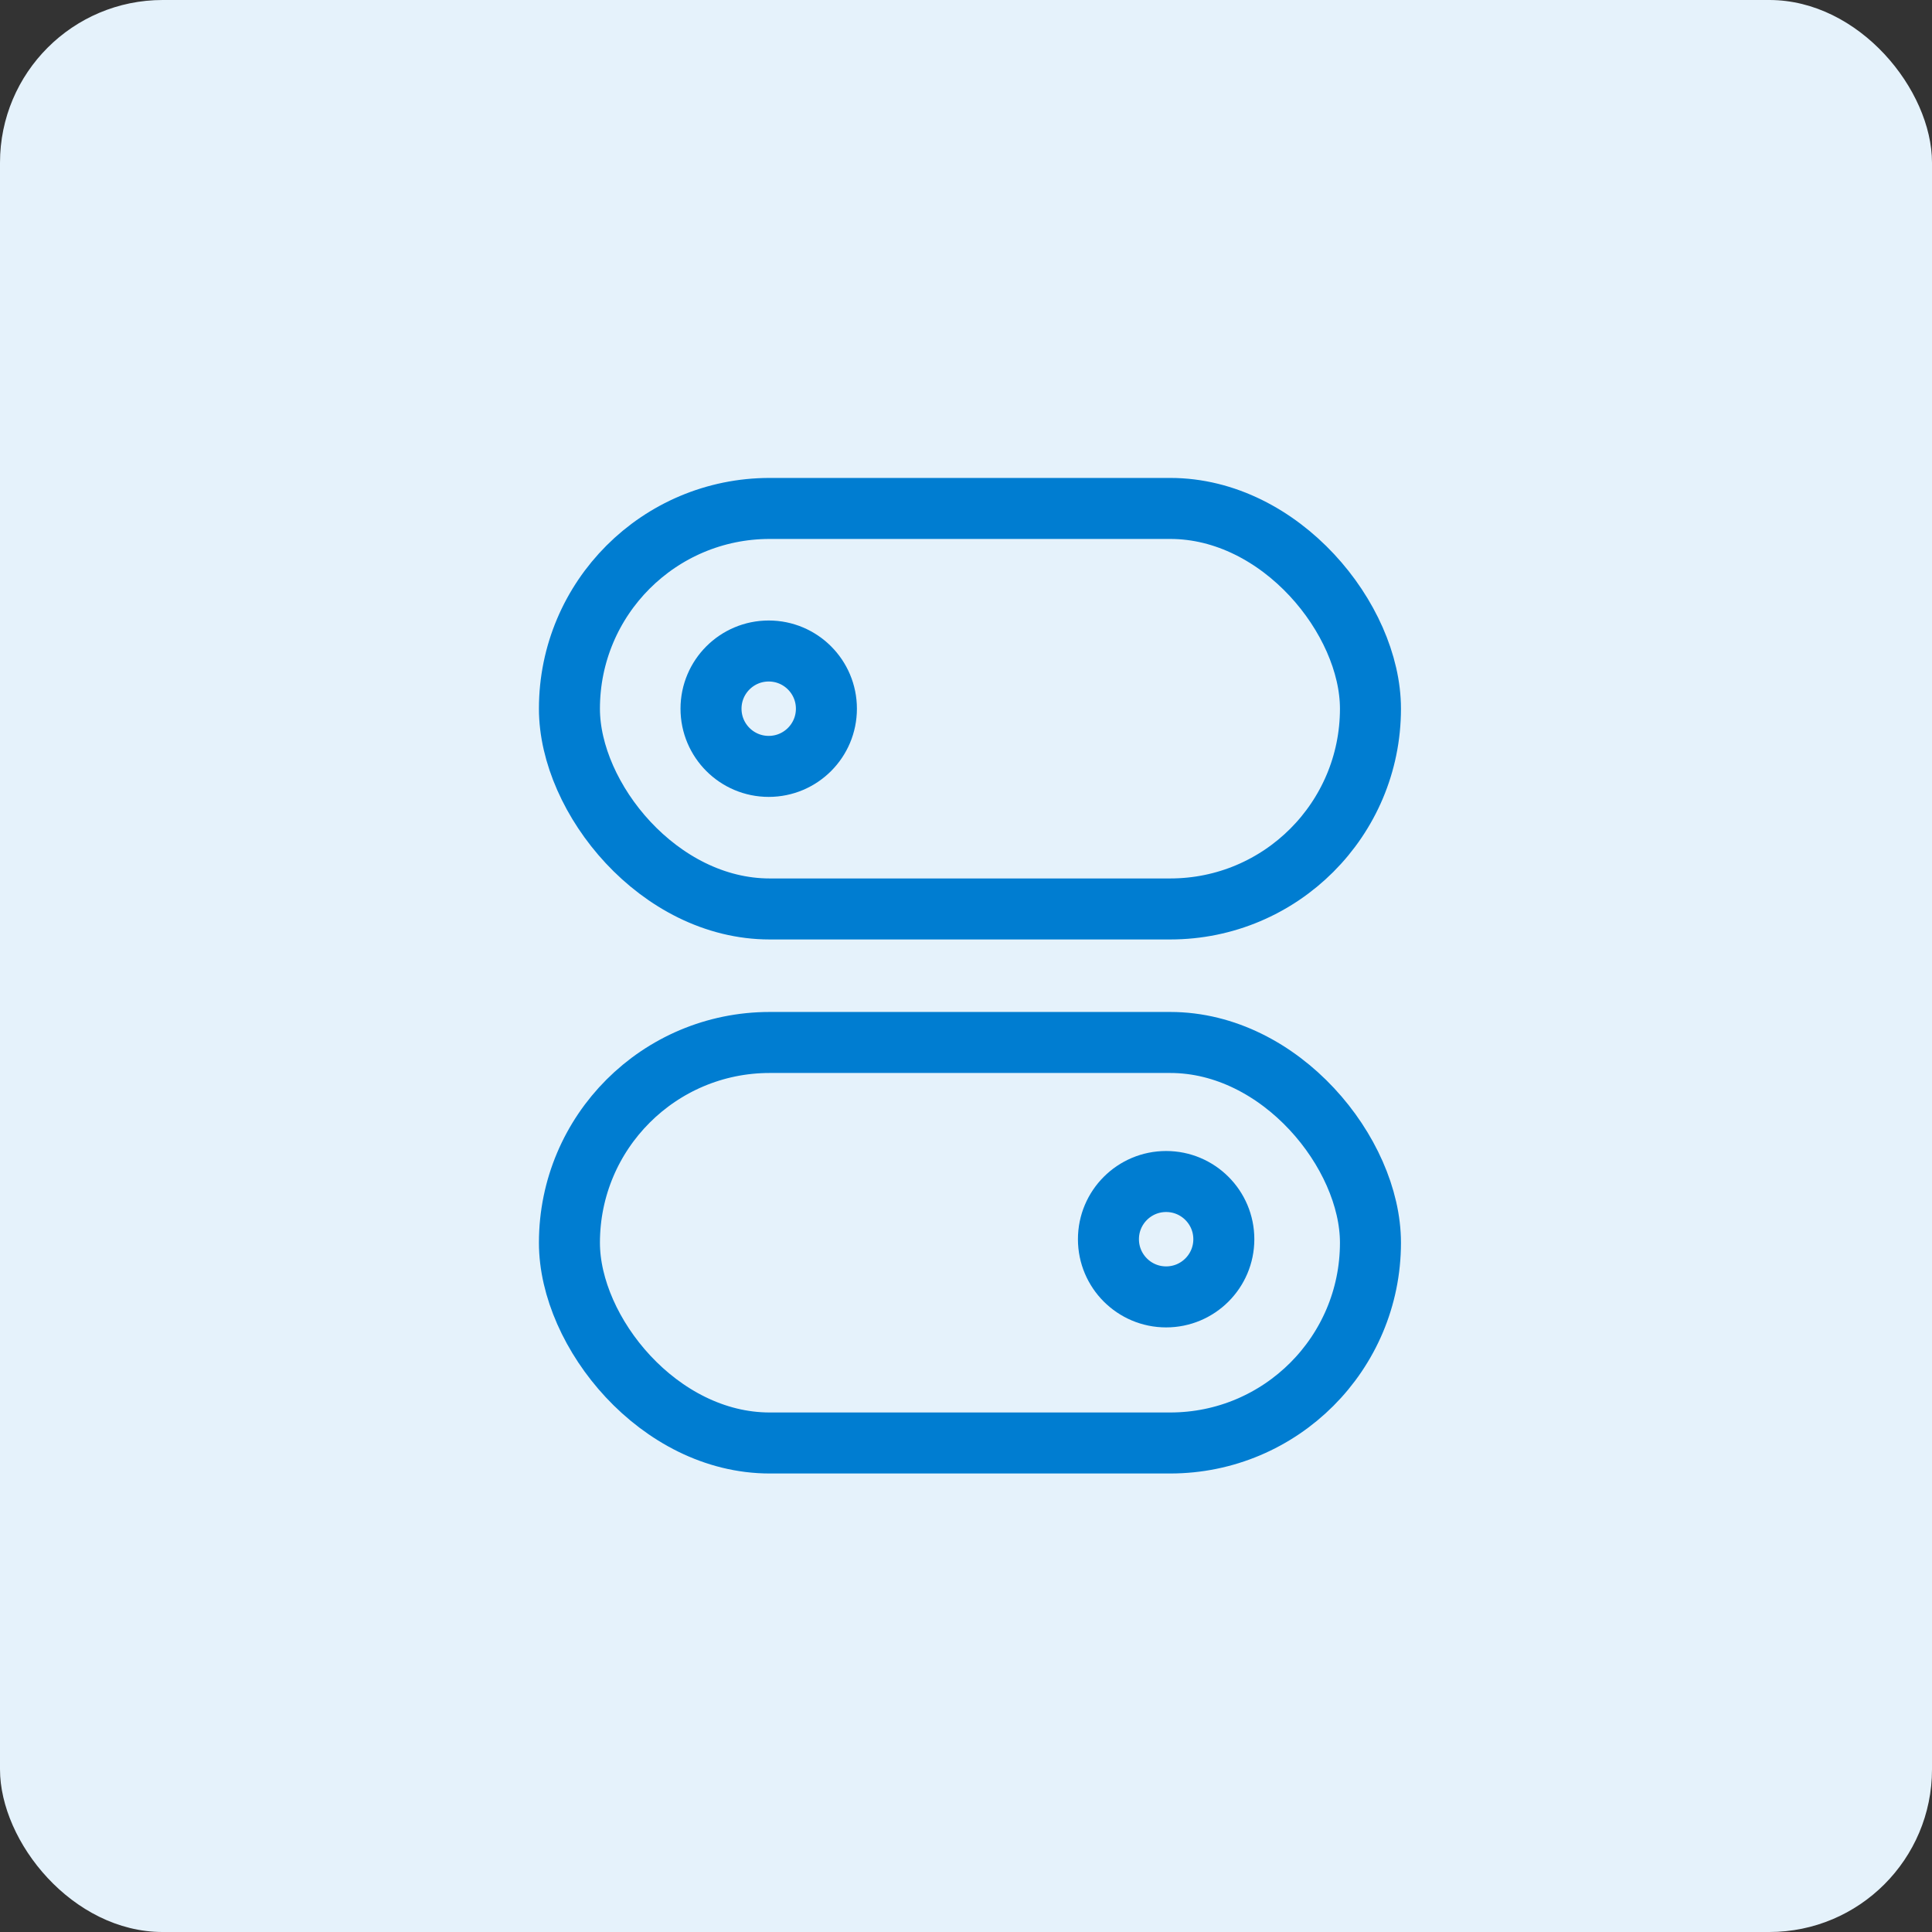
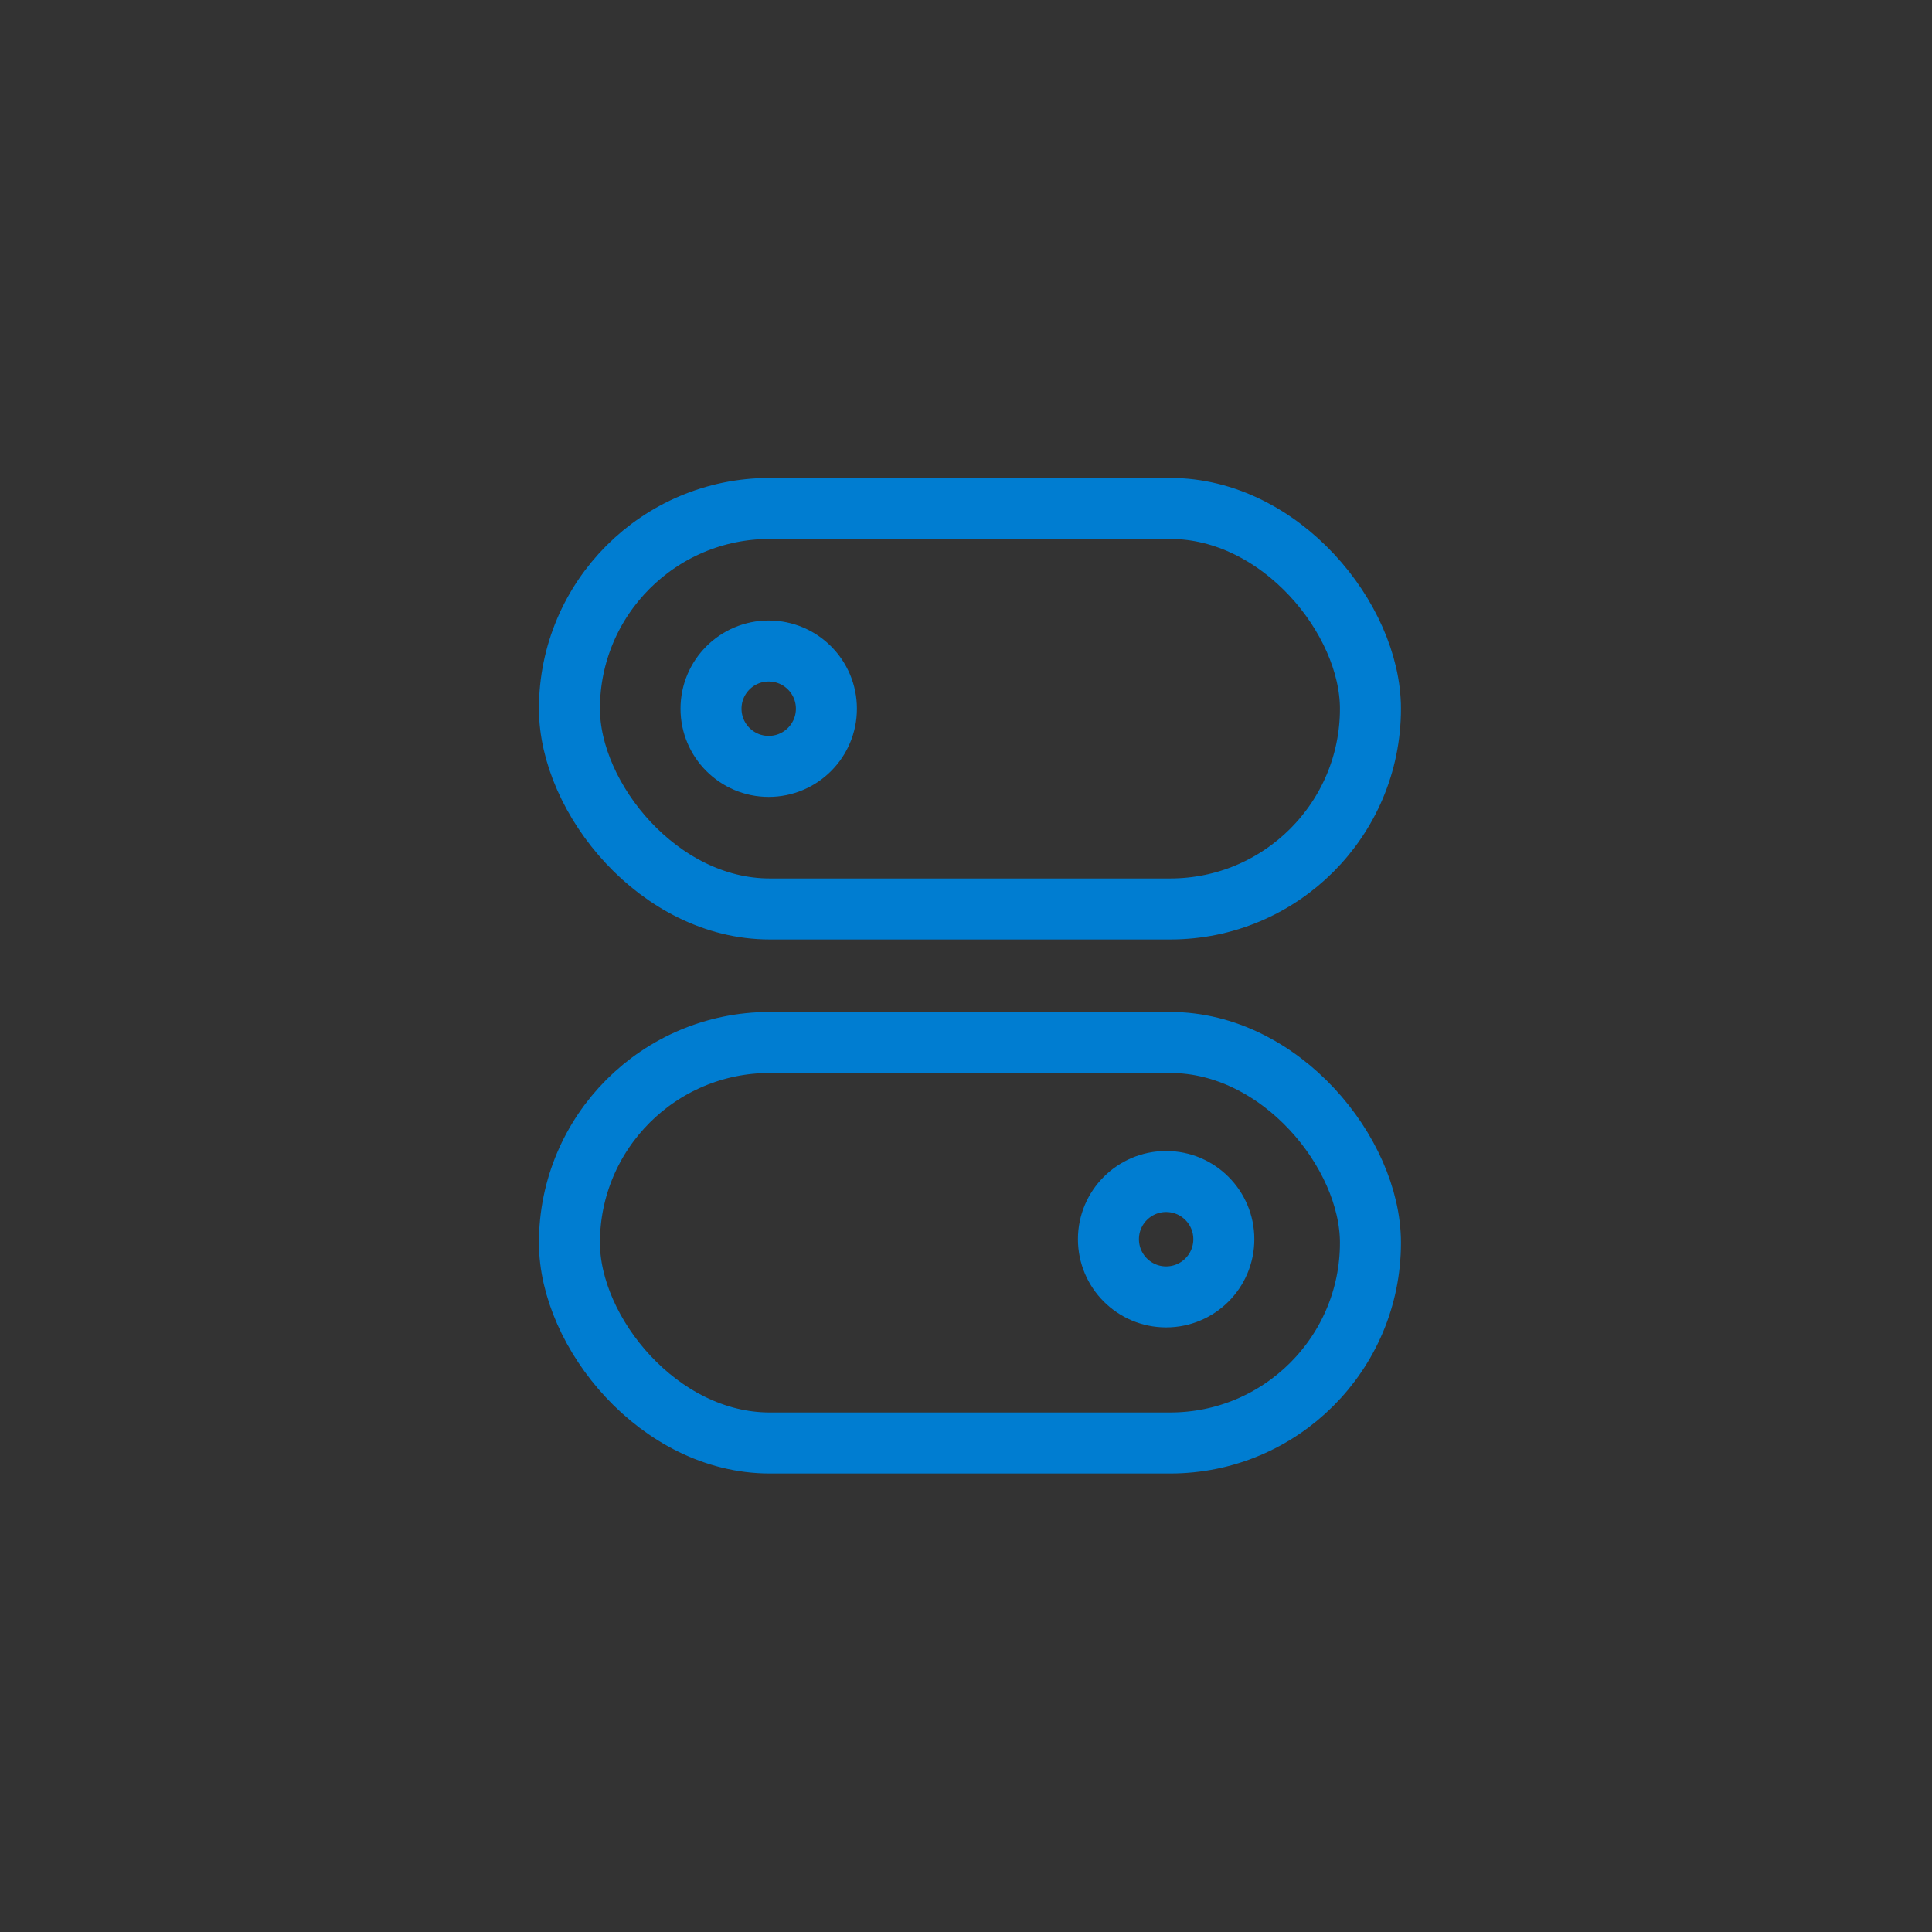
<svg xmlns="http://www.w3.org/2000/svg" width="95" height="95" viewBox="0 0 95 95">
  <rect x="0" y="0" width="95" height="95" fill="#333333" stroke="none" />
  <g id="Customizable" transform="translate(14818.001 9298)">
-     <rect id="Rectangle_19" data-name="Rectangle 19" width="95" height="95" rx="8" transform="translate(-14818.001 -9298)" fill="#e5f2fb" />
    <g id="Customizable-2" data-name="Customizable" transform="translate(-14816.381 -9292.609)">
      <rect id="Rectangle_29391" data-name="Rectangle 29391" width="39.388" height="19.694" rx="9.847" transform="translate(26.38 19.61)" fill="none" stroke="#007dd1" stroke-linecap="round" stroke-linejoin="round" stroke-width="3" />
      <rect id="Rectangle_29392" data-name="Rectangle 29392" width="39.388" height="19.694" rx="9.847" transform="translate(26.38 45.869)" fill="none" stroke="#007dd1" stroke-linecap="round" stroke-linejoin="round" stroke-width="3" />
      <g id="Group_81012" data-name="Group 81012" transform="translate(33.342 26.62)">
        <circle id="Ellipse_962" data-name="Ellipse 962" cx="2.837" cy="2.837" r="2.837" transform="translate(0)" fill="none" stroke="#007dd1" stroke-linecap="round" stroke-linejoin="round" stroke-width="3" />
        <circle id="Ellipse_963" data-name="Ellipse 963" cx="2.837" cy="2.837" r="2.837" transform="translate(19.542 26.086)" fill="none" stroke="#007dd1" stroke-linecap="round" stroke-linejoin="round" stroke-width="3" />
      </g>
    </g>
  </g>
</svg>